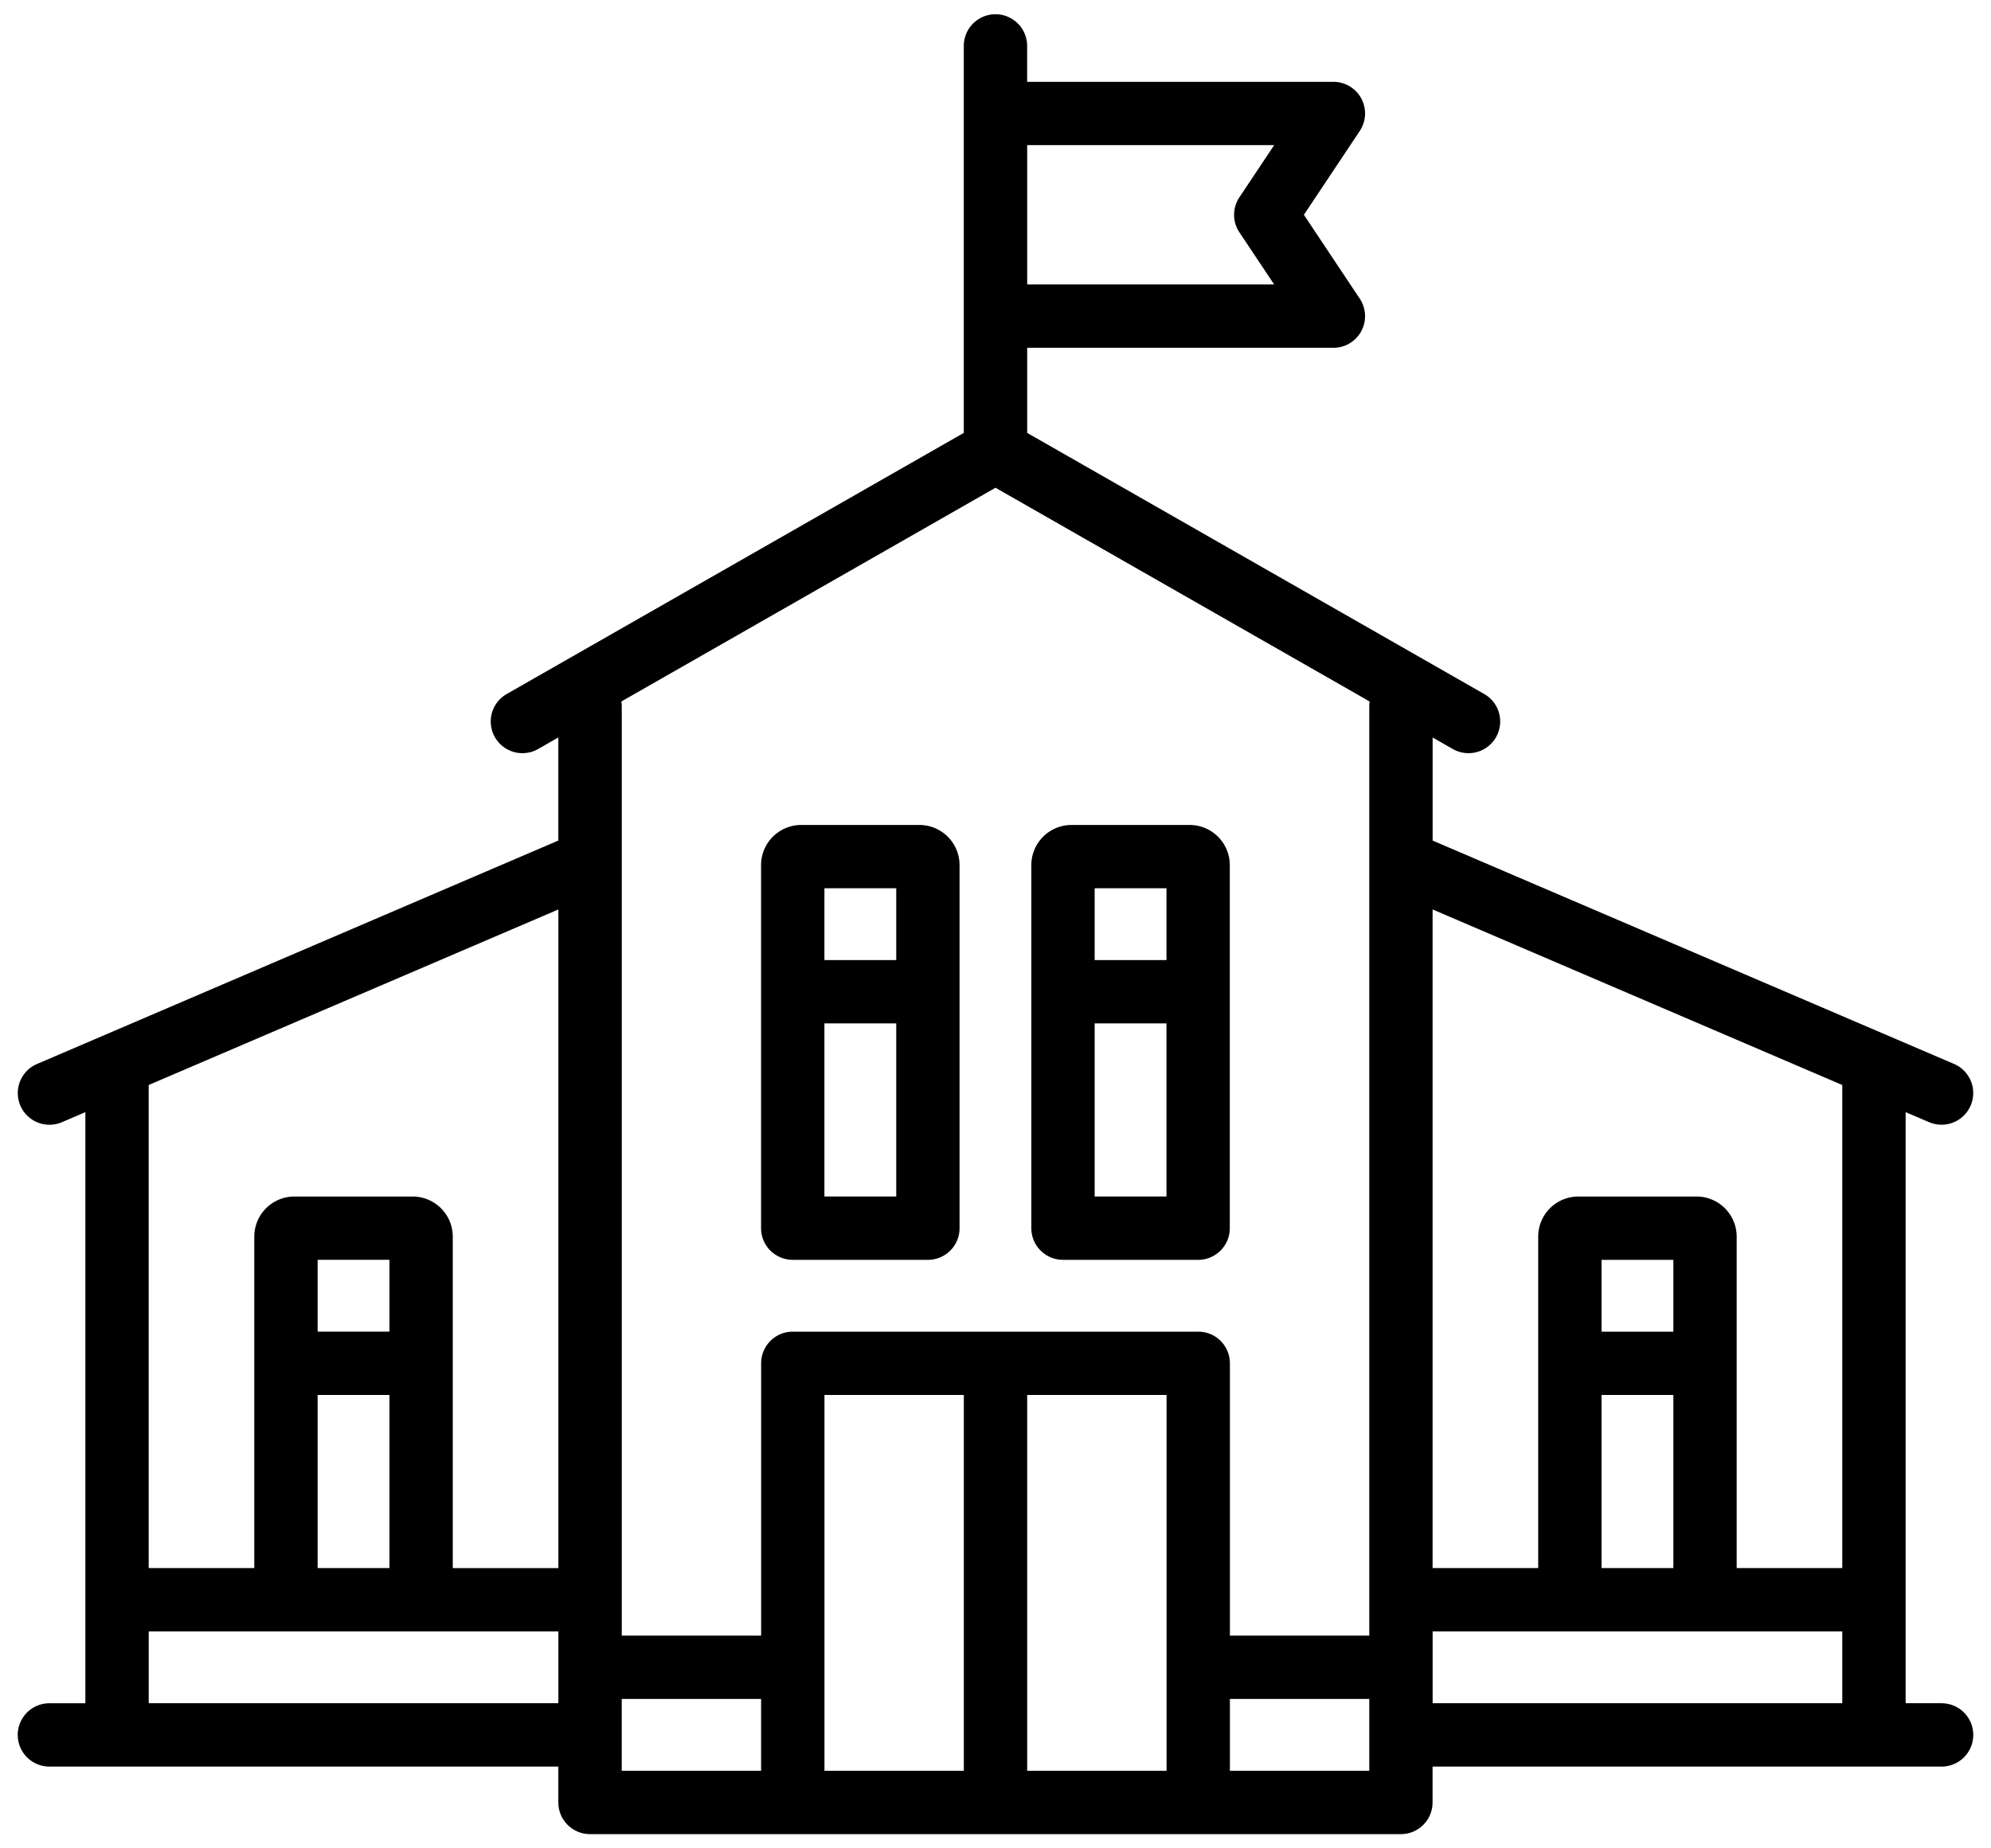
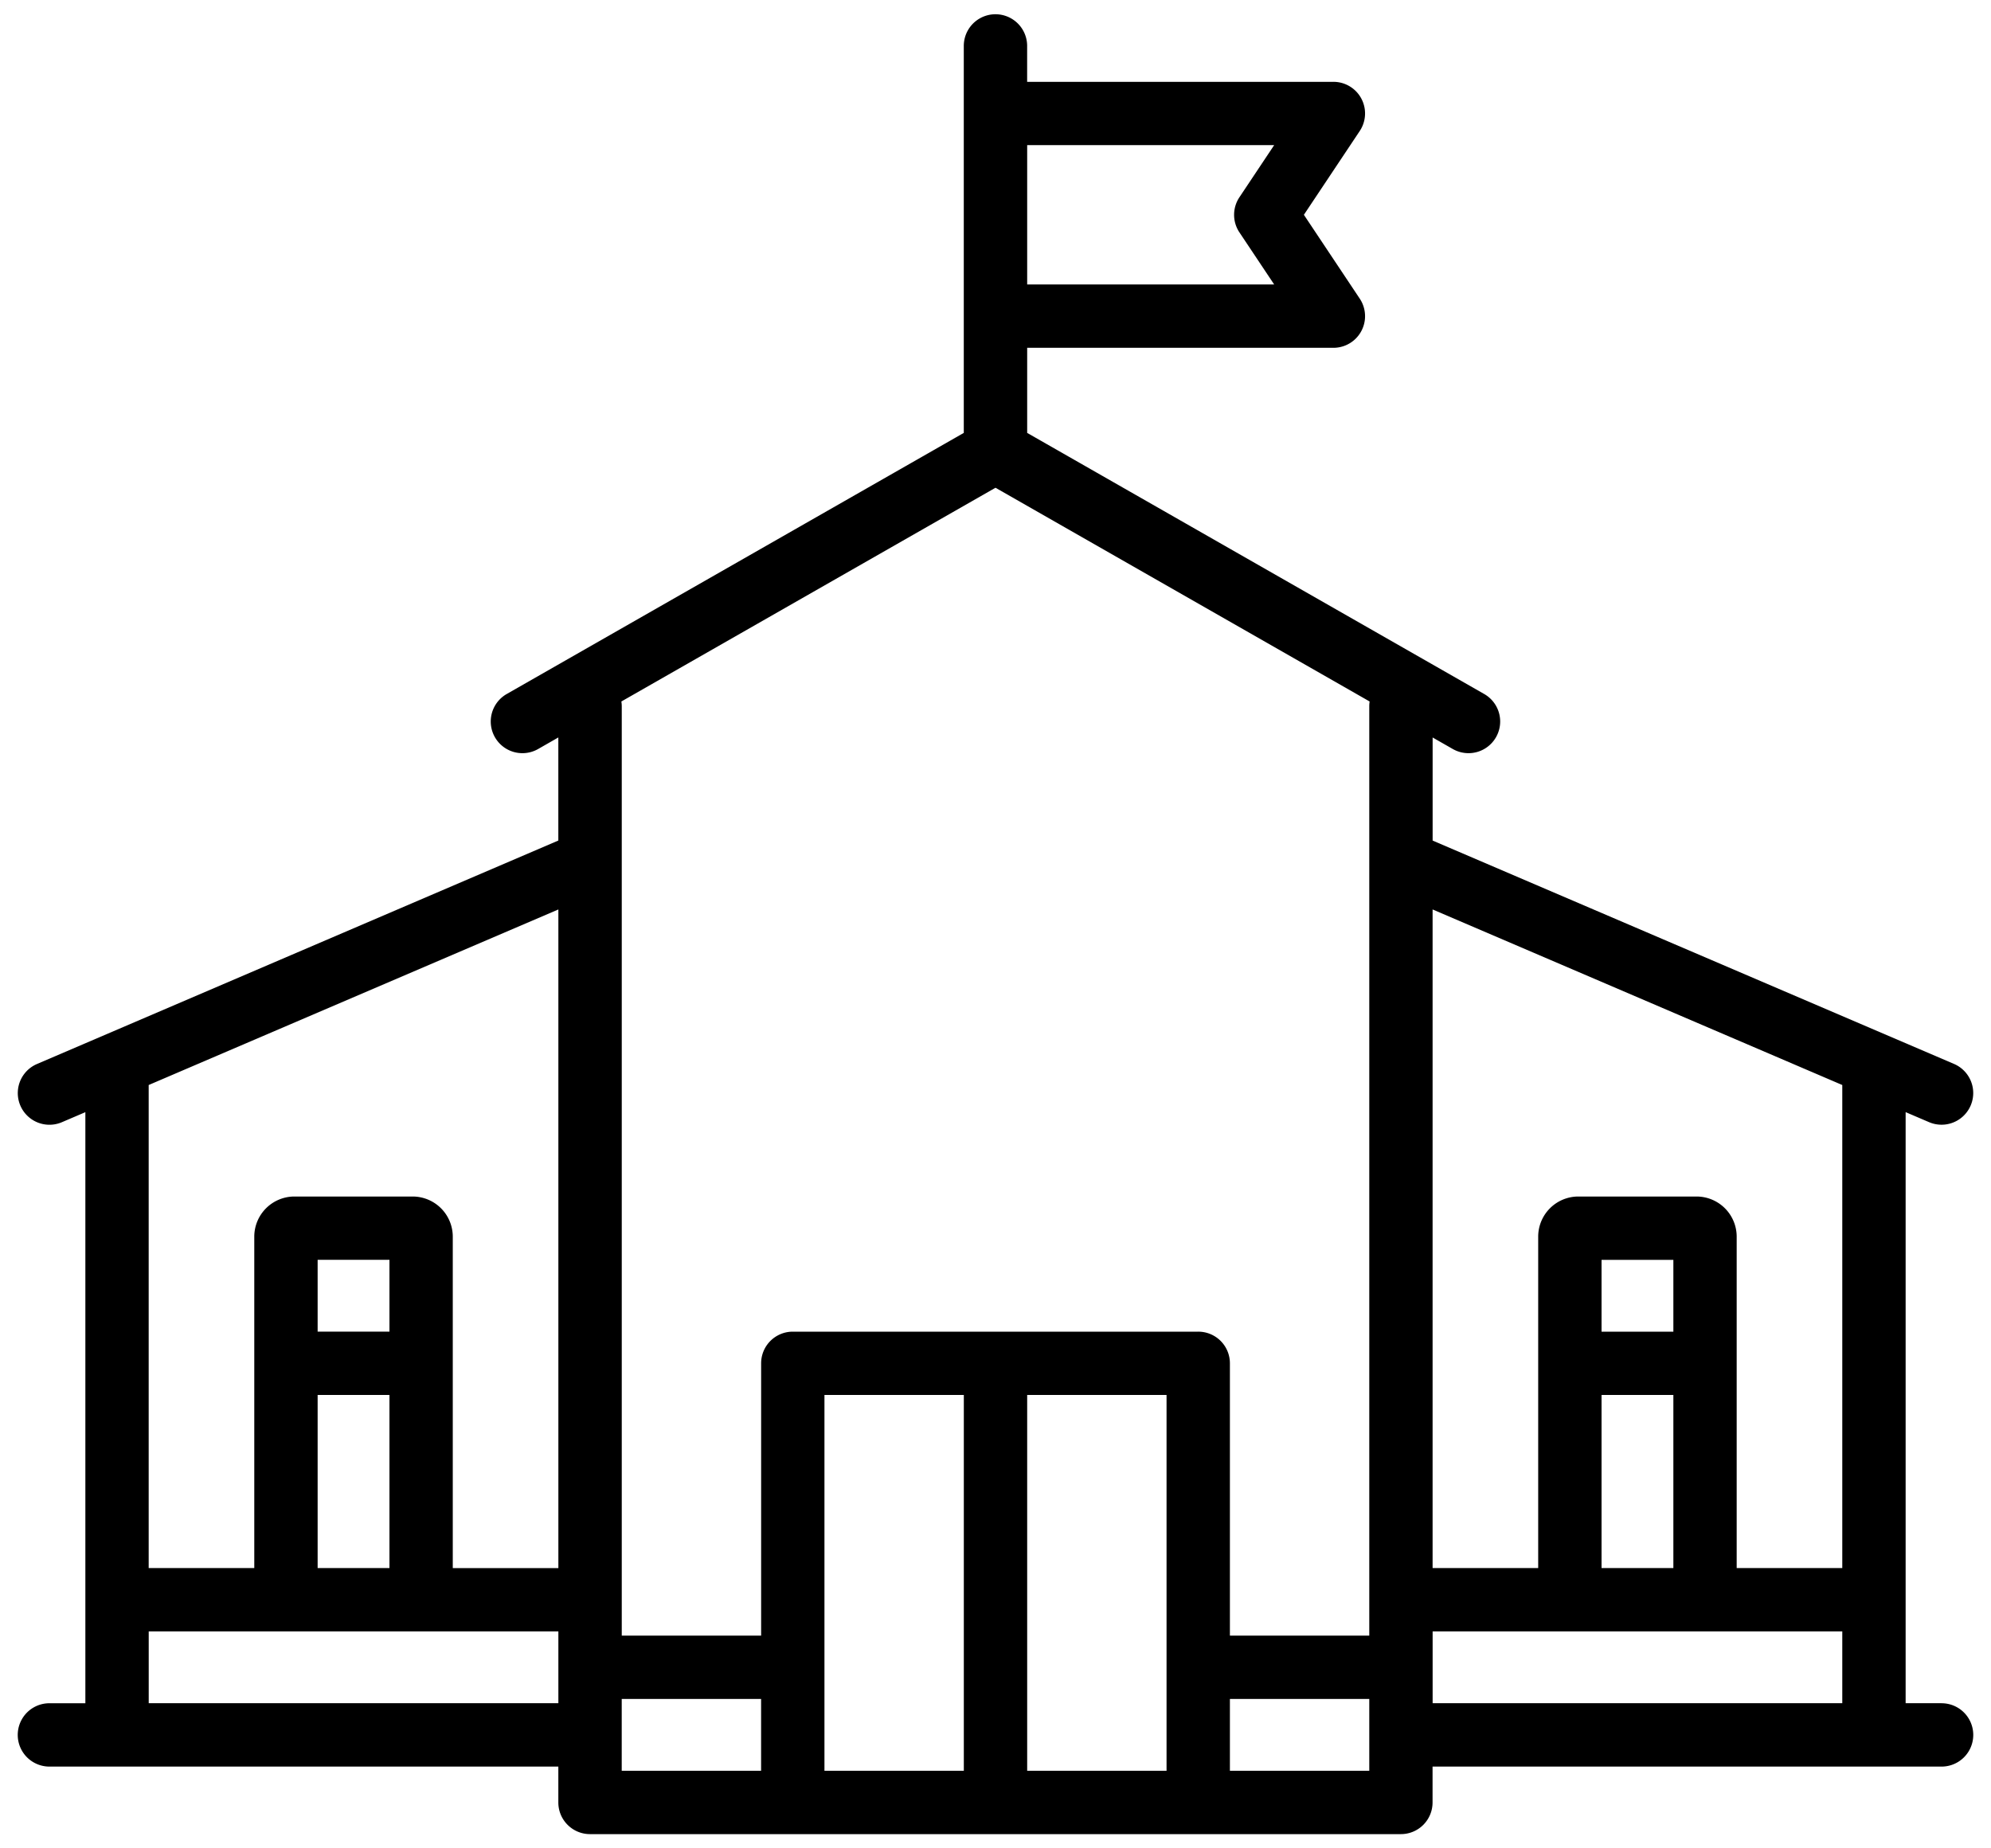
<svg xmlns="http://www.w3.org/2000/svg" width="56" height="52" fill="none" viewBox="0 0 56 52">
  <path fill="#000" d="M54.609 47.917h-1.01V31.288l.659.282a.891.891 0 0 0 .702-1.638l-14.665-6.284v-2.9l.567.324a.89.89 0 1 0 .884-1.547l-12.855-7.346V9.785h8.612a.89.89 0 0 0 .741-1.385l-1.57-2.357 1.57-2.356a.89.89 0 0 0-.74-1.385H28.89v-1.01a.89.89 0 1 0-1.782 0v10.887l-12.856 7.346a.89.89 0 1 0 .884 1.547l.568-.325v2.9L1.04 29.934a.89.89 0 1 0 .702 1.637l.659-.282v16.629H1.39a.89.89 0 1 0 0 1.782h14.314v1.01c0 .491.399.89.891.89h22.808a.89.89 0 0 0 .89-.89v-1.01H54.61a.89.89 0 1 0 0-1.782Zm-2.792-17.393v13.591h-2.97V34.79a1.13 1.13 0 0 0-1.128-1.128h-3.326a1.13 1.13 0 0 0-1.129 1.128v9.325h-2.97V25.586l11.523 4.939Zm-4.751 6.94h-2.02v-2.02h2.02v2.02Zm-2.02 1.781h2.02v4.87h-2.02v-4.87ZM35.838 4.083l-.977 1.466c-.2.3-.2.69 0 .989l.977 1.465h-6.947v-3.92h6.947ZM28 13.722l10.523 6.013a.896.896 0 0 0-.01.128V46.016h-3.92v-7.662a.89.89 0 0 0-.891-.89H22.298a.89.89 0 0 0-.89.89v7.662h-3.92V19.863a.896.896 0 0 0-.011-.128L28 13.722Zm-4.811 25.523h3.92v10.572h-3.92V39.245Zm5.702 0h3.92v10.572h-3.92V39.245ZM15.705 25.586v18.53h-2.97V34.79a1.13 1.13 0 0 0-1.128-1.128H8.281a1.13 1.13 0 0 0-1.129 1.128v9.325h-2.97v-13.59l11.523-4.939Zm-4.751 11.877h-2.02v-2.02h2.02v2.02Zm-2.02 1.782h2.02v4.87h-2.02v-4.87Zm-4.751 8.672v-2.02h11.522v2.02H4.183Zm13.304-.12h3.92v2.02h-3.92v-2.02Zm21.026 2.02h-3.92v-2.02h3.92v2.02Zm1.782-3.92h11.522v2.02H40.295v-2.02Z" />
-   <path fill="#000" d="M22.297 35.444h3.801a.89.89 0 0 0 .891-.891V24.337a1.13 1.13 0 0 0-1.128-1.128h-3.326a1.13 1.13 0 0 0-1.129 1.128v10.216c0 .492.399.89.891.89Zm.891-1.782v-4.87h2.02v4.87h-2.02Zm2.02-8.672v2.02h-2.02v-2.02h2.02ZM29.899 35.444H33.7a.89.89 0 0 0 .89-.891V24.337a1.13 1.13 0 0 0-1.128-1.128h-3.326a1.13 1.13 0 0 0-1.128 1.128v10.216c0 .492.399.89.89.89Zm.89-1.782v-4.87h2.02v4.87h-2.02Zm2.02-8.672v2.02h-2.02v-2.02h2.02Z" />
</svg>